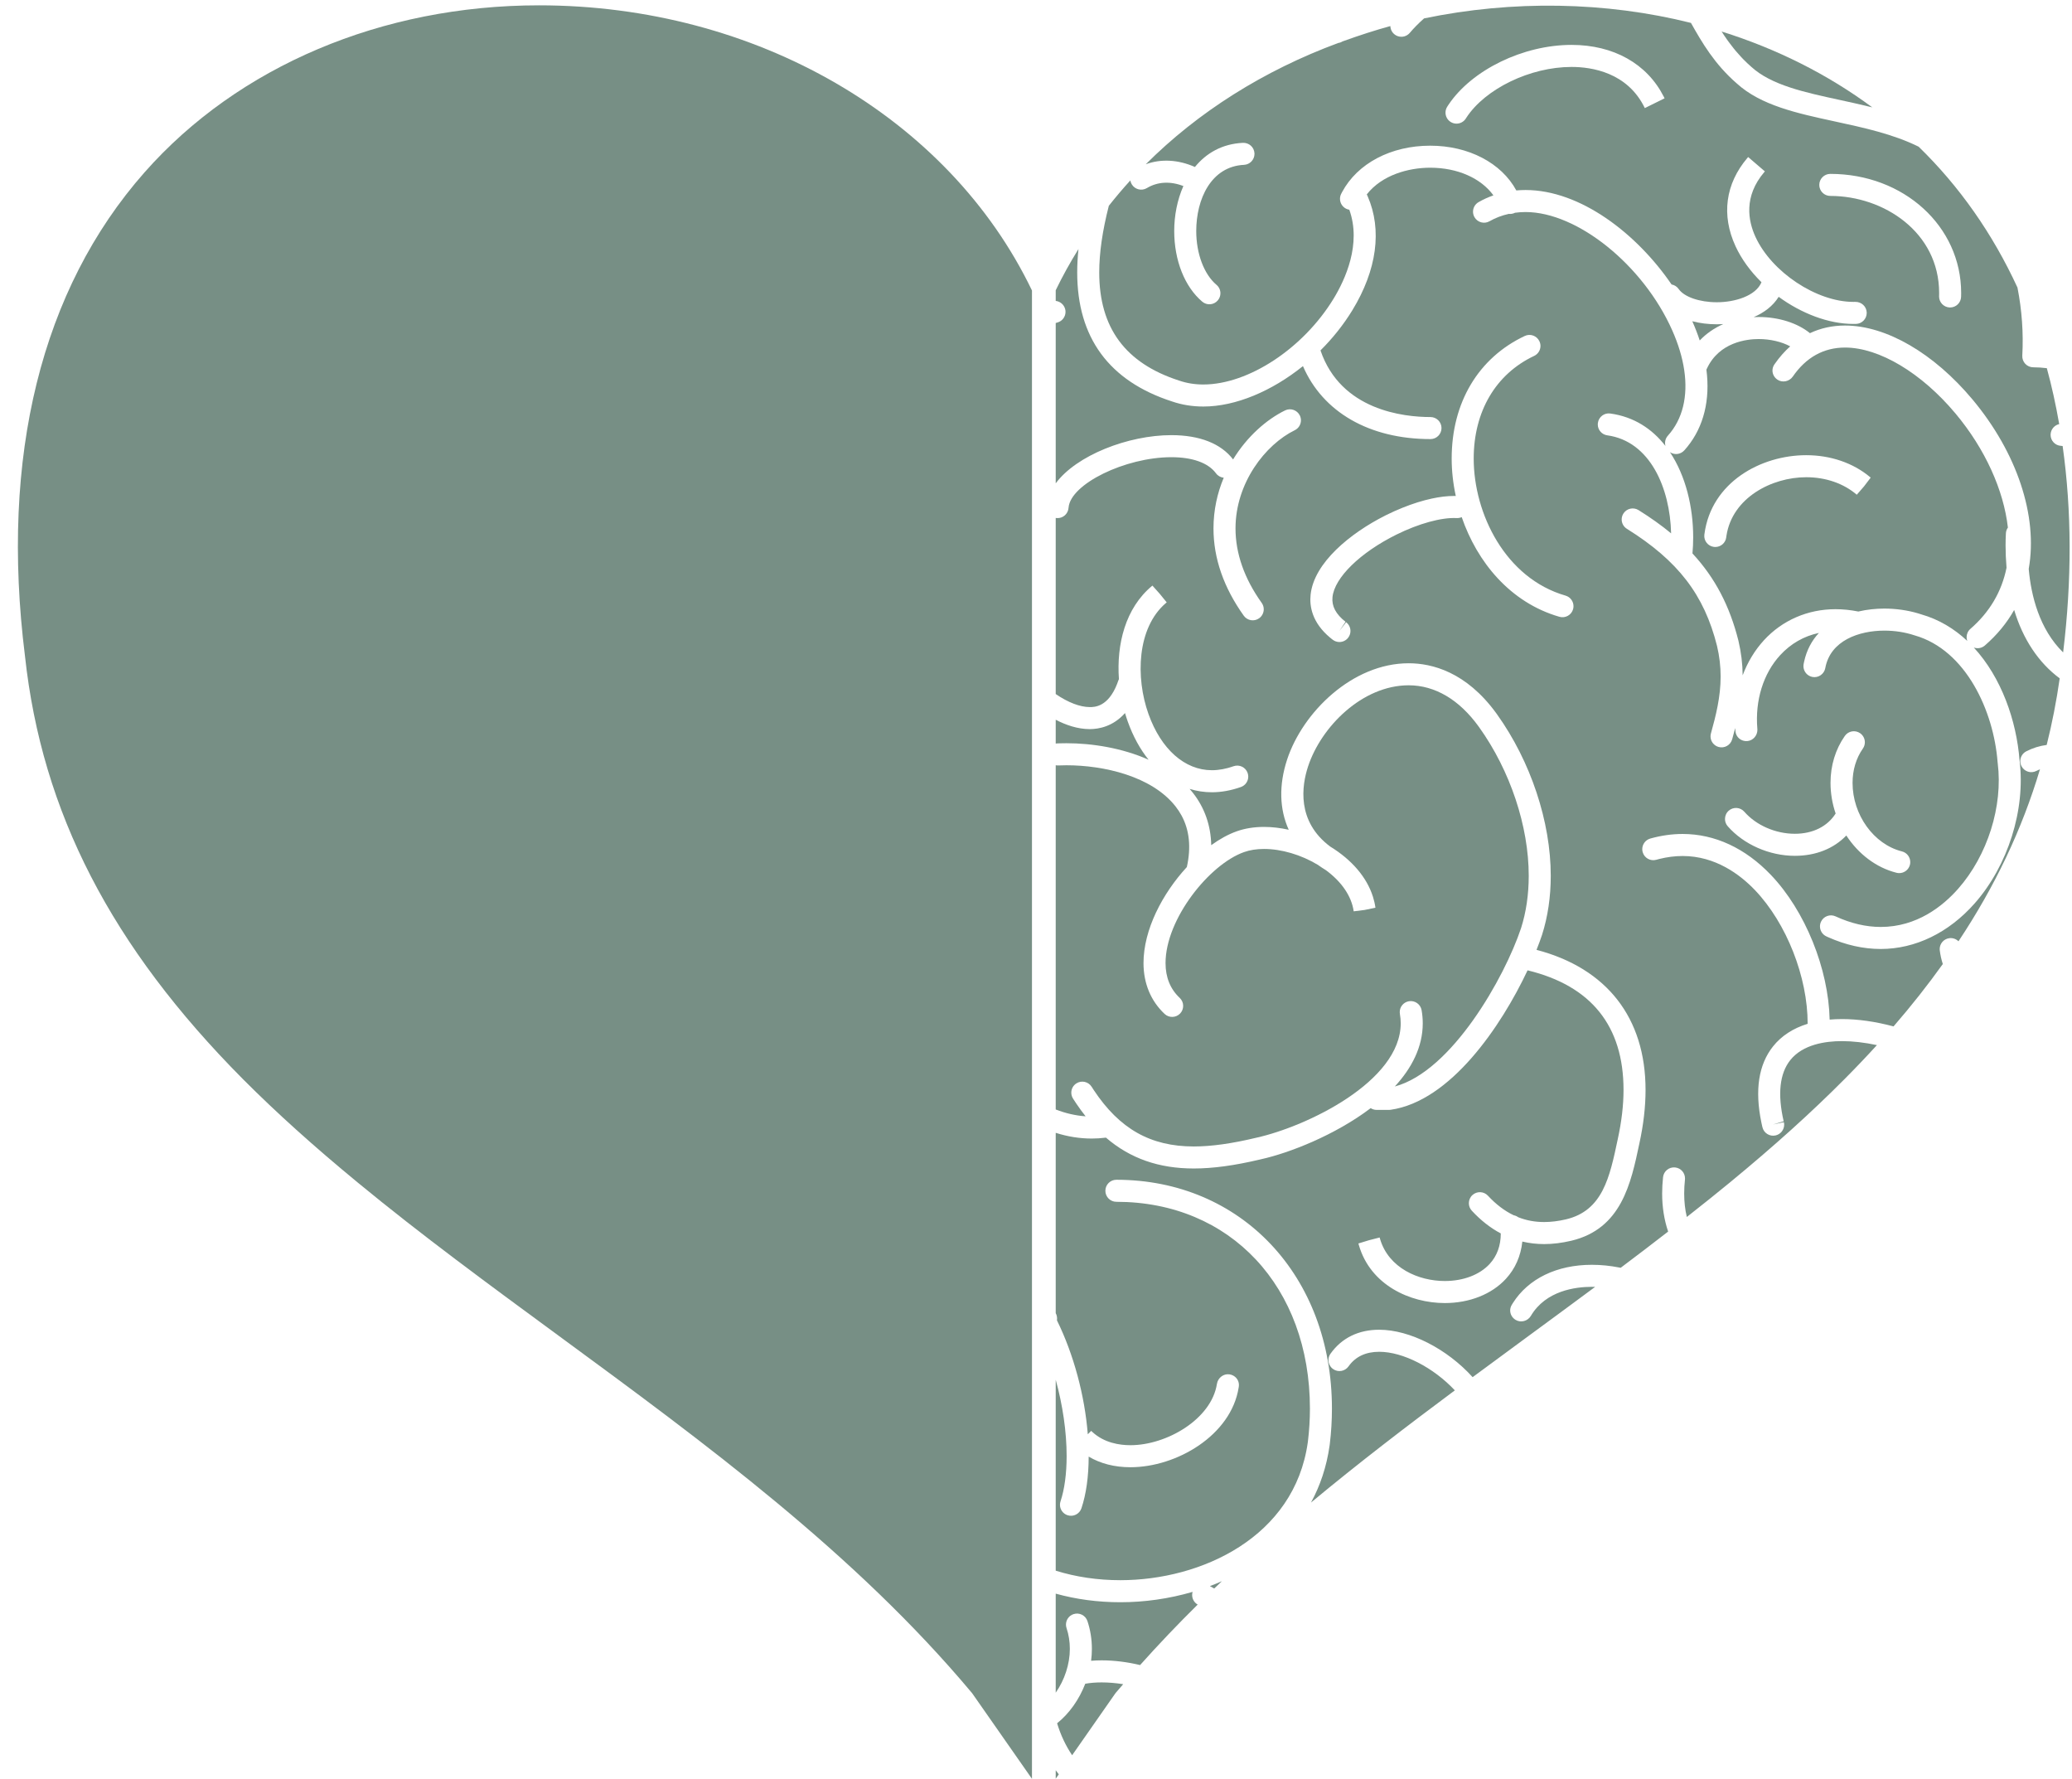
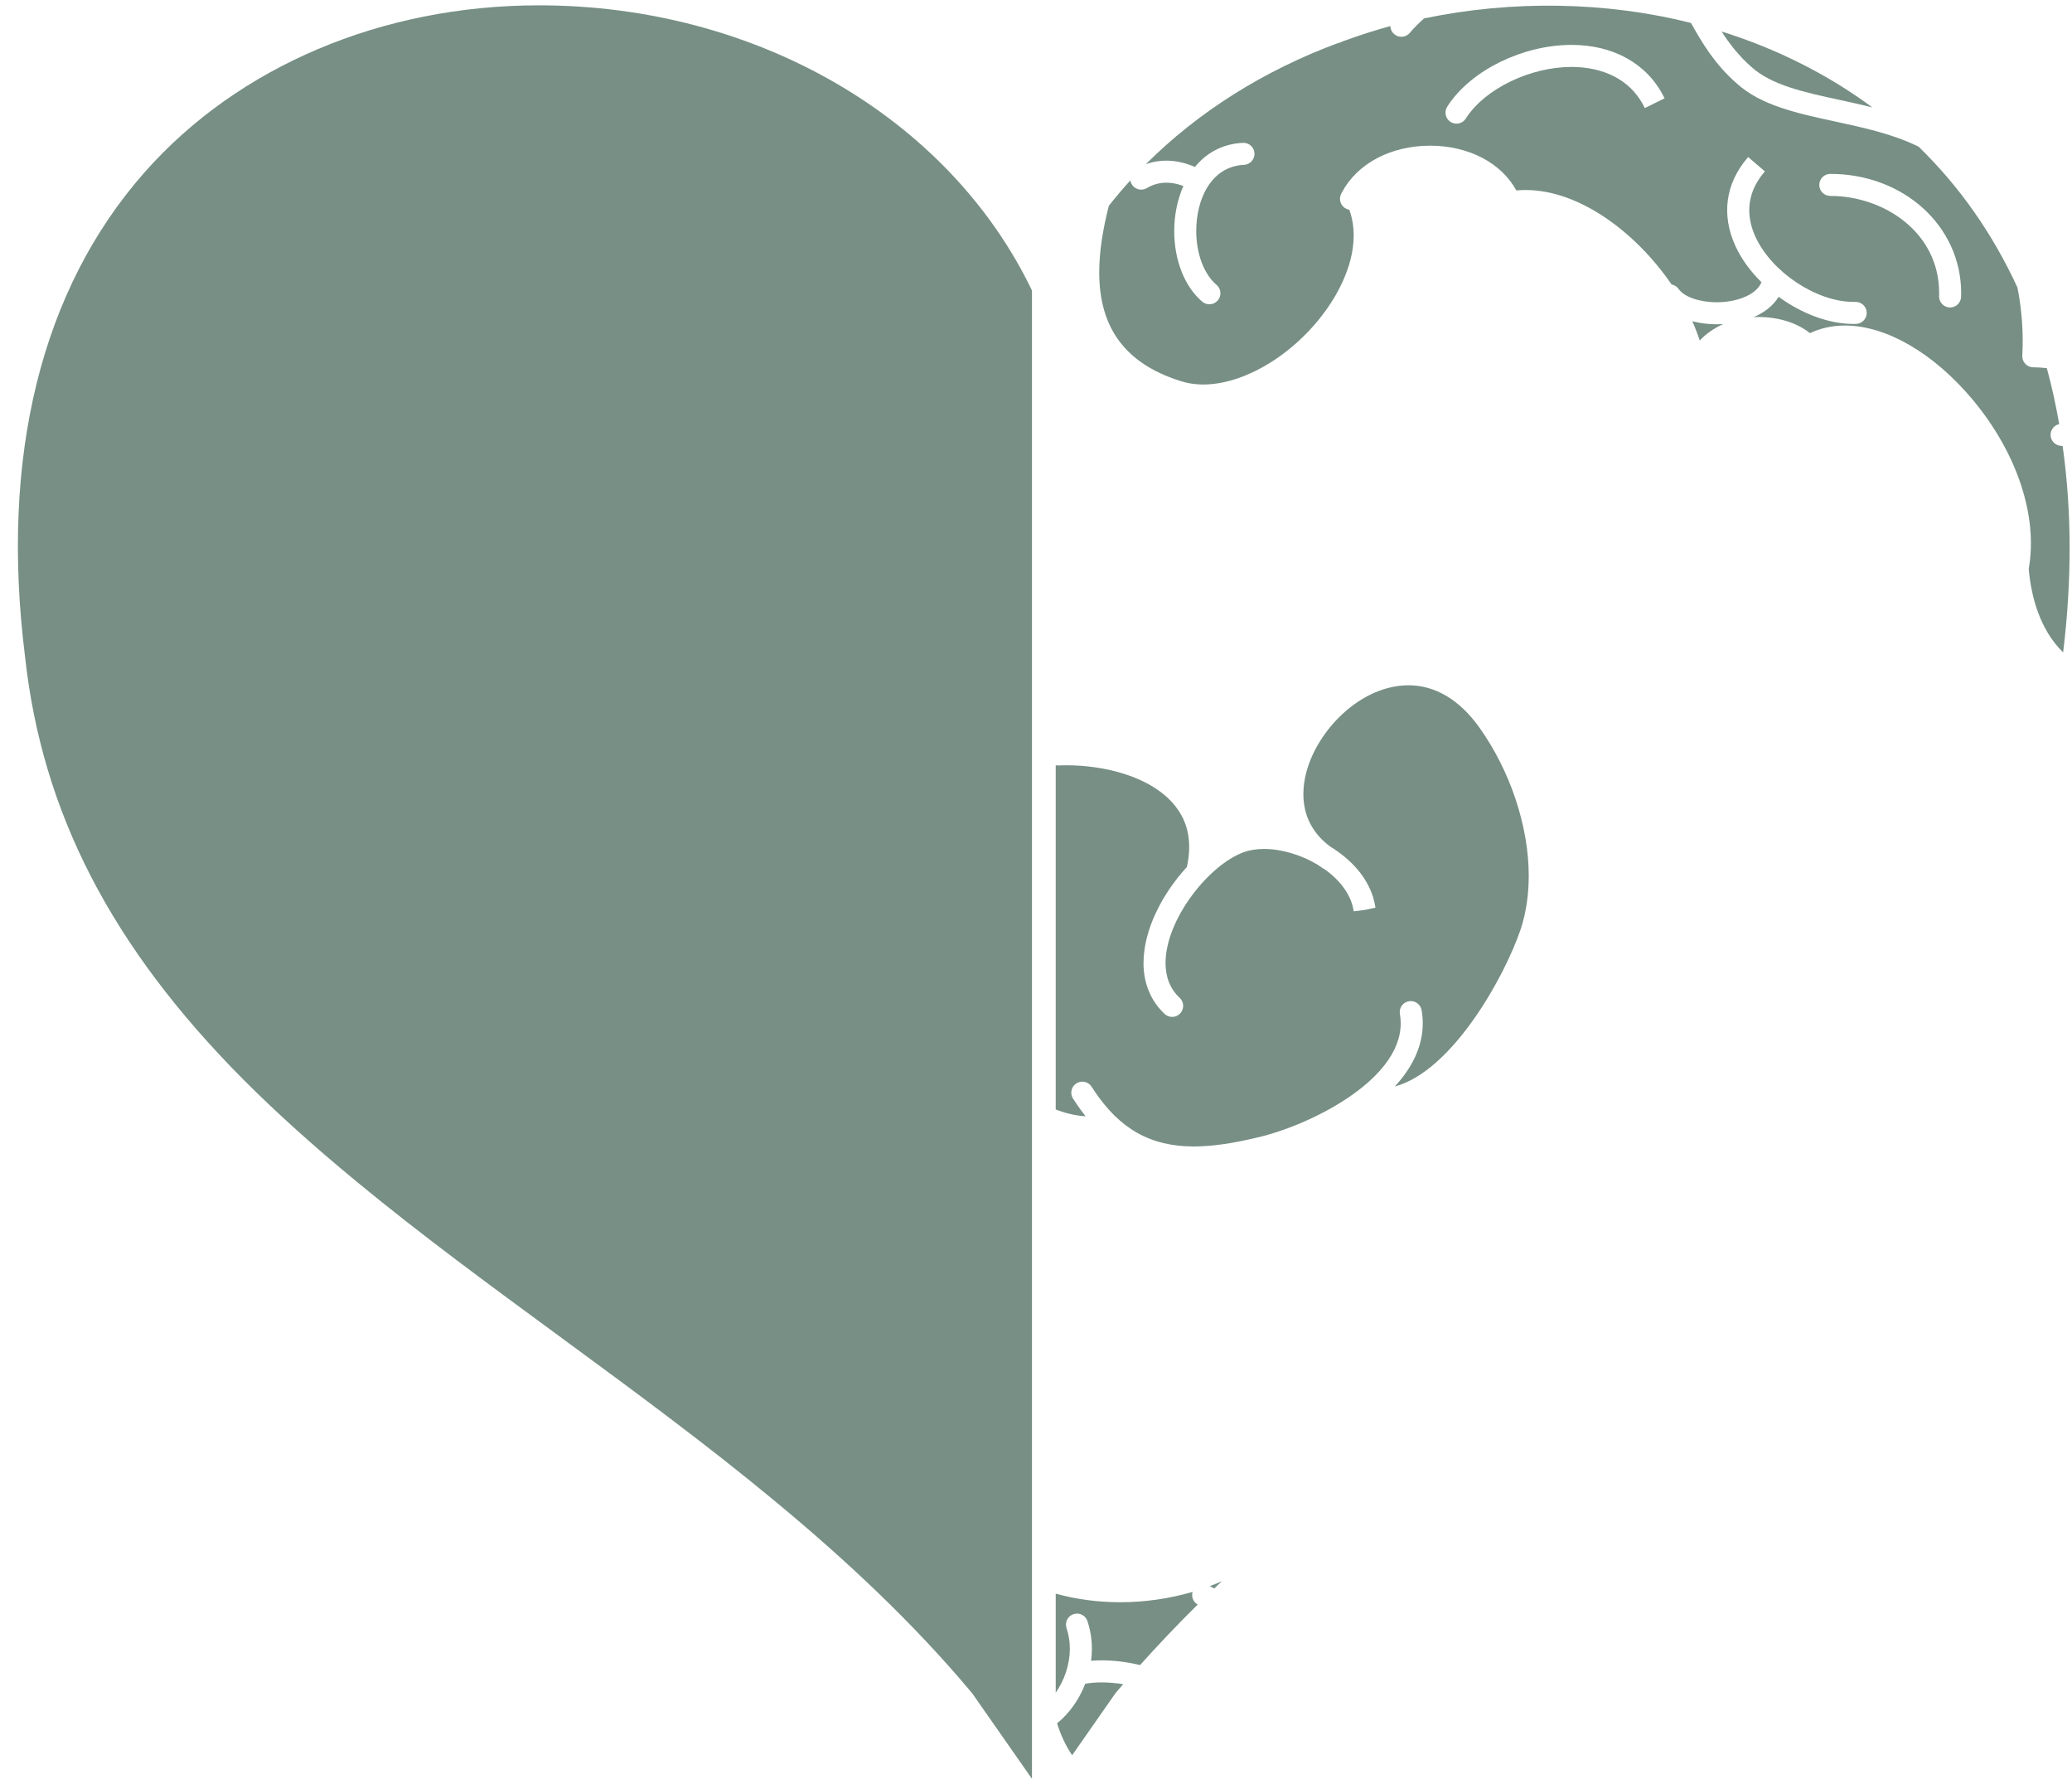
<svg xmlns="http://www.w3.org/2000/svg" fill="#000000" height="1208" preserveAspectRatio="xMidYMid meet" version="1" viewBox="351.7 446.7 1407.4 1208.0" width="1407.4" zoomAndPan="magnify">
  <g fill="#778f85" id="change1_1">
    <path d="M 594.746 1249.809 C 637.902 1285.348 683.262 1318.637 731.289 1353.887 C 830.207 1426.488 932.488 1501.547 1011.863 1596.359 C 1012.004 1596.527 1012.133 1596.699 1012.254 1596.879 L 1052.664 1654.699 L 1052.664 643.969 C 996.07 526.273 864.855 450.32 717.852 450.32 C 611.168 450.32 513.488 491.672 449.855 563.77 C 379.781 643.16 351.703 756.742 368.668 892.23 C 380.152 998.211 427.246 1089.52 516.883 1179.695 C 539.371 1202.258 564.844 1225.195 594.746 1249.809" fill="inherit" />
    <path d="M 1524.902 473.766 C 1525.289 474.324 1525.715 474.883 1526.129 475.441 C 1527.094 476.77 1528.109 478.098 1529.164 479.406 C 1529.68 480.059 1530.207 480.695 1530.746 481.336 C 1531.832 482.625 1532.969 483.891 1534.137 485.141 C 1534.684 485.719 1535.199 486.309 1535.758 486.875 C 1537.516 488.672 1539.359 490.445 1541.359 492.172 C 1554.914 504.531 1577.48 509.41 1601.355 514.574 C 1604.453 515.246 1607.555 515.926 1610.68 516.625 C 1611.645 516.84 1612.629 517.062 1613.594 517.285 C 1616.301 517.895 1618.992 518.531 1621.68 519.191 C 1622.27 519.336 1622.855 519.457 1623.445 519.609 C 1593.352 497.328 1558.699 479.863 1521.098 468.105 C 1521.105 468.125 1521.117 468.145 1521.137 468.164 C 1522.324 470.043 1523.594 471.91 1524.902 473.766" fill="inherit" />
-     <path d="M 1115.859 930.941 C 1107.699 940.109 1098.07 941.828 1091.898 941.84 C 1083.648 941.828 1075.68 939.059 1068.789 935.48 L 1068.789 951.66 C 1069.102 951.602 1069.41 951.57 1069.719 951.559 C 1070.309 951.531 1070.891 951.512 1071.469 951.488 C 1073.039 951.441 1074.57 951.422 1076.102 951.422 C 1093.43 951.422 1113.988 954.641 1131.859 962.629 C 1126.141 955.512 1121.34 946.801 1117.738 936.738 C 1117.07 934.852 1116.441 932.922 1115.859 930.941" fill="inherit" />
    <path d="M 1517.898 666.922 L 1517.891 666.922 C 1511.961 666.922 1506.309 666.199 1501.191 664.852 L 1501.191 664.859 C 1503.148 669.262 1504.828 673.609 1506.23 677.91 C 1510.699 673.219 1516.109 669.461 1522.23 666.781 C 1520.77 666.871 1519.32 666.922 1517.898 666.922" fill="inherit" />
    <path d="M 1154.289 1000.57 C 1153.121 998.41 1151.75 996.328 1150.191 994.34 C 1134.012 973.73 1101.32 966.391 1076.121 966.391 C 1074.191 966.441 1072.359 966.43 1070.512 966.512 C 1069.91 966.52 1069.352 966.48 1068.789 966.379 L 1068.789 1200.141 C 1075.578 1202.77 1082.379 1204.328 1089.102 1204.781 C 1086.898 1202.02 1084.762 1199.09 1082.68 1196 C 1081.988 1194.961 1081.301 1193.91 1080.609 1192.828 C 1080.59 1192.801 1080.57 1192.77 1080.551 1192.738 C 1079.762 1191.488 1079.379 1190.102 1079.379 1188.719 C 1079.379 1186.25 1080.602 1183.828 1082.852 1182.41 C 1086.328 1180.191 1090.949 1181.211 1093.18 1184.699 C 1093.609 1185.379 1094.039 1186.051 1094.48 1186.711 C 1094.512 1186.77 1094.551 1186.82 1094.59 1186.879 C 1094.59 1186.879 1094.59 1186.879 1094.59 1186.891 C 1112.16 1213.391 1133.219 1225.25 1162.57 1225.262 C 1174.539 1225.25 1188.441 1223.309 1205.07 1219.32 C 1239.352 1211.711 1303.141 1181.148 1303.129 1141.629 C 1303.129 1139.531 1302.949 1137.398 1302.578 1135.289 C 1302.512 1134.859 1302.469 1134.43 1302.469 1134.012 C 1302.461 1130.441 1305.031 1127.27 1308.672 1126.641 C 1312.75 1125.941 1316.621 1128.66 1317.328 1132.73 C 1317.84 1135.68 1318.102 1138.672 1318.102 1141.629 C 1318.102 1157.73 1310.551 1172.121 1299.129 1184.52 C 1337.77 1174.23 1373.711 1110.52 1384.891 1076.949 C 1388.328 1066.148 1390.078 1054.191 1390.09 1041.5 C 1390.09 1007.789 1377.512 970.059 1356.43 940.578 C 1356.398 940.531 1356.371 940.488 1356.34 940.449 C 1356.281 940.371 1356.219 940.289 1356.172 940.211 C 1356.16 940.199 1356.16 940.199 1356.148 940.191 C 1342.879 921.801 1326.41 912.09 1308.52 912.078 L 1308.512 912.078 C 1277.078 912.102 1249.102 940.121 1240.191 967.211 C 1235.93 980.172 1232.238 1004.43 1255.238 1021.59 C 1269.988 1030.629 1280.031 1042.449 1284.199 1055.461 C 1284.211 1055.469 1284.211 1055.488 1284.219 1055.5 C 1284.219 1055.512 1284.219 1055.512 1284.219 1055.52 C 1284.23 1055.531 1284.23 1055.539 1284.23 1055.551 C 1284.238 1055.559 1284.238 1055.57 1284.238 1055.578 L 1284.25 1055.59 C 1285.031 1058.059 1285.609 1060.578 1285.961 1063.129 L 1278.609 1064.648 L 1271.191 1065.578 C 1269.77 1055.34 1262.988 1045.469 1252.281 1037.609 C 1252.238 1037.59 1252.211 1037.57 1252.172 1037.539 C 1252.148 1037.531 1252.129 1037.52 1252.121 1037.512 C 1250.309 1036.398 1248.781 1035.391 1247.34 1034.359 C 1247.191 1034.25 1247.051 1034.141 1246.898 1034.039 C 1235.5 1027.172 1222.172 1023.23 1210.281 1023.219 C 1205.219 1023.219 1200.66 1023.941 1196.719 1025.352 C 1173.199 1033.648 1143.391 1070.789 1143.391 1100.719 C 1143.391 1110.41 1146.621 1118.359 1153 1124.352 C 1154.57 1125.82 1155.371 1127.809 1155.359 1129.809 C 1155.359 1131.648 1154.691 1133.48 1153.34 1134.922 C 1150.512 1137.93 1145.781 1138.09 1142.762 1135.262 C 1133.379 1126.461 1128.422 1114.512 1128.422 1100.719 C 1128.422 1078.031 1141.301 1053.488 1157.859 1035.512 C 1160.84 1022.059 1159.621 1010.422 1154.289 1000.57" fill="inherit" />
-     <path d="M 1509.367 809.883 C 1509.367 809.871 1509.367 809.871 1509.367 809.859 C 1509.375 809.82 1509.375 809.777 1509.387 809.734 C 1509.387 809.723 1509.406 809.566 1509.406 809.555 C 1509.406 809.547 1509.438 809.344 1509.438 809.336 C 1514.121 774.203 1547.75 755.824 1578.535 755.816 L 1578.547 755.816 C 1595.016 755.816 1610.332 761.035 1621.75 770.539 C 1621.793 770.57 1621.824 770.602 1621.855 770.633 C 1621.867 770.645 1621.875 770.656 1621.887 770.656 C 1622.047 770.793 1622.215 770.918 1622.359 771.055 L 1617.812 777.023 L 1612.91 782.664 C 1603.859 774.918 1591.742 770.781 1578.555 770.781 C 1578.555 770.781 1578.555 770.781 1578.547 770.781 C 1555.105 770.793 1528.375 784.695 1524.395 810.473 C 1524.395 810.48 1524.383 810.48 1524.383 810.492 C 1524.383 810.512 1524.383 810.535 1524.375 810.566 C 1524.363 810.723 1524.332 810.891 1524.312 811.062 C 1524.312 811.07 1524.312 811.082 1524.312 811.102 C 1524.301 811.164 1524.289 811.238 1524.277 811.312 C 1524.27 811.367 1524.258 811.43 1524.246 811.48 C 1524.238 811.523 1524.238 811.566 1524.227 811.609 L 1524.238 811.617 C 1523.762 815.398 1520.543 818.156 1516.816 818.156 C 1516.512 818.156 1516.184 818.145 1515.871 818.102 C 1511.816 817.586 1508.934 813.922 1509.367 809.883 Z M 1497.703 750.277 C 1497.691 750.277 1497.691 750.289 1497.684 750.289 C 1497.672 750.312 1497.652 750.332 1497.641 750.352 L 1497.629 750.352 C 1497.074 751.047 1496.492 751.723 1495.895 752.383 C 1495.863 752.414 1495.84 752.449 1495.809 752.48 C 1495.797 752.48 1495.727 752.574 1495.715 752.574 C 1493.199 755.363 1489.051 755.816 1486.012 753.773 C 1496.746 769.867 1501.797 791.117 1501.789 811.566 C 1501.789 815.27 1501.629 818.953 1501.305 822.543 C 1516.734 839.195 1526.594 858.254 1532.52 881.789 C 1534.395 889.797 1535.34 897.469 1535.395 905.32 C 1538.742 896.395 1543.602 888.305 1549.832 881.504 C 1562.316 867.906 1579.586 860.41 1598.449 860.402 L 1598.457 860.402 C 1603.512 860.402 1608.719 860.938 1613.961 861.98 C 1619.805 860.613 1625.824 859.992 1631.633 859.98 L 1631.645 859.98 C 1639.539 859.992 1647.398 861.105 1654.547 863.234 C 1655.273 863.441 1655.977 863.664 1656.691 863.906 C 1668.742 867.348 1679.164 873.684 1687.953 881.934 C 1687.656 881.125 1687.512 880.273 1687.512 879.418 C 1687.512 877.324 1688.383 875.242 1690.09 873.758 C 1703.098 862.484 1711.348 848.527 1714.633 832.258 C 1714.199 826.953 1713.98 821.848 1713.98 817.082 C 1713.98 814.324 1714.055 811.586 1714.199 808.871 C 1714.273 807.41 1714.77 806.07 1715.559 804.965 C 1712.664 779.508 1700.129 751.637 1680.059 727.621 C 1656.926 699.938 1628.16 682.742 1604.973 682.719 C 1590.418 682.719 1578.48 689.352 1569.461 702.41 C 1567.105 705.812 1562.348 706.812 1558.957 704.484 C 1556.82 703.012 1555.645 700.688 1555.645 698.316 C 1555.645 696.918 1556.055 695.508 1556.906 694.246 C 1556.957 694.172 1557.012 694.098 1557.055 694.023 C 1557.074 694.004 1557.086 693.98 1557.105 693.961 C 1557.129 693.941 1557.137 693.906 1557.16 693.887 C 1560.359 689.297 1563.875 685.309 1567.684 681.91 C 1561.98 678.816 1554.234 676.953 1546.246 676.941 C 1538.445 676.953 1519.426 678.922 1511.051 697.141 C 1511.008 697.234 1510.965 697.328 1510.922 697.414 C 1510.914 697.434 1510.902 697.445 1510.902 697.465 C 1510.871 697.551 1510.816 697.645 1510.777 697.727 C 1513.406 718.168 1509.02 736.375 1497.734 750.227 C 1497.715 750.246 1497.703 750.258 1497.703 750.277" fill="inherit" />
    <path d="M 1109.238 1596.73 C 1109.359 1596.551 1109.5 1596.371 1109.641 1596.211 C 1111.281 1594.262 1112.941 1592.328 1114.621 1590.422 C 1109.59 1589.621 1104.641 1589.211 1100 1589.211 C 1095.969 1589.211 1092.18 1589.52 1088.852 1590.121 C 1084.762 1600.738 1078.102 1610.25 1069.738 1616.98 C 1072.172 1624.969 1075.59 1632.23 1079.949 1638.672 L 1109.238 1596.73" fill="inherit" />
-     <path d="M 1525.246 1007.793 C 1524 1006.375 1523.391 1004.613 1523.391 1002.863 C 1523.398 1000.77 1524.258 998.707 1525.945 997.223 C 1529.059 994.508 1533.785 994.816 1536.516 997.934 C 1544.602 1007.18 1557.75 1012.914 1570.852 1012.914 C 1583.066 1012.914 1593 1007.941 1598.555 999.156 C 1596.297 992.539 1595.074 985.496 1595.074 978.32 C 1595.074 966.559 1598.434 955.551 1604.793 946.473 C 1607.145 943.09 1611.816 942.262 1615.211 944.637 C 1617.285 946.098 1618.402 948.406 1618.402 950.77 C 1618.402 952.25 1617.961 953.754 1617.039 955.066 C 1612.461 961.605 1610.047 969.652 1610.047 978.332 C 1610.035 1000.07 1624.449 1020.09 1643.578 1024.883 C 1646.973 1025.73 1649.238 1028.781 1649.238 1032.141 C 1649.238 1032.742 1649.176 1033.344 1649.023 1033.957 C 1648.164 1037.363 1645.113 1039.629 1641.762 1039.629 C 1641.16 1039.629 1640.551 1039.555 1639.938 1039.402 C 1625.984 1035.902 1613.914 1026.512 1605.812 1014.086 C 1597.273 1022.969 1585.094 1027.887 1570.852 1027.887 C 1553.559 1027.887 1536.094 1020.188 1525.246 1007.793 Z M 1420.203 860.449 C 1419.055 864.414 1414.906 866.703 1410.934 865.562 C 1377.391 855.887 1355.004 828.27 1344.566 797.887 C 1343.504 798.359 1342.309 798.574 1341.086 798.52 C 1330.797 797.992 1315.402 802.234 1300.262 809.723 C 1275.578 821.945 1258.145 838.988 1256.793 852.191 C 1256.168 858.312 1259.059 863.789 1265.641 868.945 L 1261.465 875.176 L 1266.039 869.258 C 1267.984 870.73 1268.992 872.965 1268.992 875.219 C 1268.992 876.797 1268.488 878.387 1267.457 879.742 C 1265.977 881.676 1263.75 882.695 1261.496 882.695 C 1259.918 882.695 1258.316 882.191 1256.973 881.16 C 1256.973 881.16 1256.922 881.117 1256.922 881.117 C 1256.898 881.105 1256.492 880.793 1256.469 880.773 C 1256.426 880.738 1256.395 880.707 1256.34 880.676 C 1256.285 880.633 1256.242 880.602 1256.199 880.559 C 1255.836 880.277 1255.504 880 1255.16 879.719 C 1242.828 869.43 1241.121 858.301 1241.914 850.664 C 1244.16 828.668 1269.316 808.57 1292.496 796.875 C 1292.836 796.703 1293.191 796.52 1293.535 796.348 C 1297.156 794.566 1300.773 792.945 1304.375 791.504 C 1311.258 788.723 1318.016 786.617 1324.297 785.266 C 1329.68 784.105 1334.715 783.504 1339.227 783.504 C 1339.238 783.504 1339.227 783.504 1339.238 783.504 C 1339.68 783.504 1340.109 783.516 1340.539 783.523 C 1338.68 774.977 1337.746 766.402 1337.746 758.121 C 1337.746 720.09 1355.844 689.734 1387.379 674.859 C 1391.105 673.086 1395.586 674.699 1397.336 678.438 C 1397.828 679.469 1398.066 680.551 1398.066 681.617 C 1398.066 684.43 1396.465 687.113 1393.77 688.395 C 1367.68 700.703 1352.719 726.113 1352.707 758.121 C 1352.707 795.426 1374.137 839.367 1415.078 851.18 C 1418.367 852.125 1420.504 855.121 1420.492 858.379 C 1420.492 859.066 1420.395 859.75 1420.203 860.449 Z M 1719.816 860.934 C 1714.801 869.848 1708.141 877.914 1699.895 885.066 C 1697.754 886.914 1694.875 887.344 1692.395 886.434 C 1711.148 906.73 1721.406 936.129 1723.469 963.023 C 1723.48 963.09 1723.492 963.176 1723.5 963.25 C 1723.5 963.281 1723.512 963.316 1723.512 963.348 C 1727.582 996.609 1715.598 1034.547 1692.977 1060.199 C 1675.34 1080.16 1652.688 1091.148 1629.176 1091.148 L 1629.164 1091.148 C 1617.371 1091.148 1605.375 1088.461 1593.461 1083.141 C 1593.066 1082.961 1592.656 1082.781 1592.258 1082.59 C 1589.52 1081.332 1587.91 1078.629 1587.91 1075.801 C 1587.91 1074.75 1588.133 1073.68 1588.598 1072.66 C 1590.324 1068.91 1594.773 1067.27 1598.531 1069.008 C 1598.574 1069.031 1598.605 1069.039 1598.648 1069.059 L 1598.66 1069.059 C 1598.684 1069.078 1598.715 1069.09 1598.734 1069.102 C 1608.992 1073.801 1619.219 1076.18 1629.164 1076.191 C 1653.73 1076.18 1671.32 1062.09 1681.75 1050.281 C 1701.738 1027.629 1712.297 994.152 1708.645 965 C 1708.637 964.883 1708.559 964.281 1708.551 964.164 C 1705.918 929.75 1687.176 888.172 1652.27 878.195 C 1652.234 878.195 1652.215 878.184 1652.184 878.172 C 1652.141 878.152 1652.086 878.141 1652.055 878.129 C 1645.621 876.012 1638.672 874.949 1631.645 874.949 C 1614.516 874.961 1595.008 881.621 1591.539 900.289 L 1591.527 900.289 C 1591.527 900.32 1591.52 900.363 1591.52 900.395 C 1590.766 904.465 1586.867 907.172 1582.809 906.422 C 1579.199 905.754 1576.676 902.609 1576.676 899.062 C 1576.676 898.621 1576.707 898.172 1576.793 897.719 C 1576.879 897.195 1576.984 896.691 1577.105 896.184 C 1578.832 888.141 1582.41 881.652 1587.191 876.52 C 1577.027 878.668 1568.07 883.789 1560.863 891.629 C 1549.414 904.113 1543.773 922.262 1545.363 941.48 C 1545.375 941.555 1545.375 941.629 1545.375 941.703 C 1545.398 941.918 1545.406 942.133 1545.406 942.348 C 1545.406 946.203 1542.484 949.609 1538.586 949.953 C 1534.465 950.316 1530.875 947.43 1530.5 943.324 C 1530.5 943.316 1530.488 943.207 1530.488 943.195 C 1530.488 943.164 1530.477 943.133 1530.477 943.09 C 1530.477 943.059 1530.469 943.035 1530.469 943.004 C 1530.469 942.992 1530.469 942.98 1530.469 942.98 C 1530.457 942.895 1530.445 942.801 1530.445 942.715 C 1530.434 942.672 1530.434 942.629 1530.434 942.586 C 1530.434 942.574 1530.434 942.562 1530.434 942.555 C 1530.434 942.531 1530.434 942.512 1530.434 942.477 C 1530.434 942.445 1530.426 942.402 1530.426 942.371 C 1530.426 942.359 1530.426 942.348 1530.426 942.348 C 1530.426 942.328 1530.414 942.305 1530.414 942.285 C 1530.383 941.887 1530.359 941.5 1530.328 941.113 C 1529.66 943.703 1528.973 946.258 1528.266 948.762 C 1527.148 952.746 1523.035 955.066 1519.039 953.961 C 1515.742 953.035 1513.57 950.039 1513.57 946.762 C 1513.57 946.098 1513.656 945.422 1513.852 944.742 C 1517.18 932.789 1520.434 919.965 1520.434 906.172 C 1520.434 899.203 1519.641 892.383 1517.977 885.324 C 1509.242 850.559 1491.488 827.488 1456.742 805.801 C 1454.465 804.383 1453.219 801.945 1453.219 799.453 C 1453.219 798.102 1453.594 796.727 1454.359 795.5 C 1456.539 791.988 1461.156 790.926 1464.668 793.105 C 1472.844 798.207 1480.191 803.438 1486.797 808.895 C 1486.066 778.219 1472.574 746.359 1443.445 742.332 C 1439.695 741.816 1436.98 738.605 1436.988 734.922 C 1436.988 734.59 1437.012 734.246 1437.066 733.902 C 1437.625 729.809 1441.414 726.922 1445.484 727.512 C 1461.555 729.723 1473.938 737.961 1482.949 749.539 C 1482.305 747.156 1482.844 744.504 1484.625 742.539 C 1494.648 731.398 1498.363 715.859 1495.688 697.941 C 1494.422 689.414 1491.703 680.348 1487.527 670.961 C 1467.836 626.719 1423.176 590.707 1387.949 590.695 C 1385.508 590.695 1383.105 590.855 1380.762 591.18 C 1380.527 591.297 1380.289 591.402 1380.055 591.488 C 1378.895 591.941 1377.699 592.07 1376.551 591.941 C 1371.793 593.004 1367.391 594.691 1363.457 596.945 C 1359.871 599.008 1355.305 597.762 1353.242 594.188 C 1352.566 593.004 1352.246 591.727 1352.246 590.457 C 1352.246 587.871 1353.598 585.348 1356.004 583.973 C 1359.172 582.145 1362.547 580.609 1366.102 579.375 C 1357.648 567.719 1341.742 560.59 1323.16 560.59 C 1308.465 560.598 1290.453 565.484 1280.09 578.699 C 1280.281 579.105 1280.477 579.516 1280.648 579.922 C 1280.648 579.934 1280.648 579.941 1280.656 579.941 C 1280.656 579.965 1280.668 579.984 1280.68 579.996 C 1280.691 580.02 1280.691 580.039 1280.699 580.062 C 1280.699 580.062 1280.711 580.062 1280.711 580.07 C 1290.605 602.809 1286.961 630.039 1270.305 657.352 C 1264.246 667.266 1256.879 676.473 1248.641 684.656 C 1262.496 725.438 1305.297 729.918 1323.363 729.918 C 1327.488 729.918 1330.84 733.27 1330.84 737.395 C 1330.84 741.527 1327.488 744.879 1323.363 744.879 C 1281.84 744.879 1250.176 726.543 1236.727 695.32 C 1215.664 712.27 1191.035 722.766 1169.105 722.773 C 1169.105 722.773 1169.105 722.773 1169.094 722.773 L 1169.082 722.773 C 1161.586 722.773 1154.422 721.605 1147.773 719.316 C 1105.09 705.492 1083.383 676 1083.391 631.703 C 1083.391 626.613 1083.672 621.34 1084.242 615.84 C 1078.504 625.043 1073.34 634.398 1068.789 643.828 L 1068.789 651.047 C 1071.75 651.371 1074.348 653.465 1075.188 656.516 C 1075.367 657.168 1075.453 657.836 1075.453 658.492 C 1075.453 661.777 1073.27 664.797 1069.941 665.707 C 1069.57 665.805 1069.18 665.922 1068.789 666.043 L 1068.789 774.941 C 1082.867 755.867 1118.055 742.215 1147.32 742.203 L 1147.332 742.203 C 1166.535 742.203 1181.027 747.906 1189.273 758.691 C 1198.727 743.215 1211.918 731.602 1224.59 725.406 C 1228.297 723.602 1232.773 725.137 1234.602 728.844 C 1235.105 729.906 1235.363 731.023 1235.363 732.129 C 1235.363 734.902 1233.816 737.566 1231.164 738.852 C 1211.164 748.637 1190.918 774.684 1190.918 805.555 C 1190.93 822.598 1196.91 839.613 1208.707 856.121 C 1209.648 857.441 1210.102 858.969 1210.102 860.473 C 1210.09 862.801 1208.996 865.102 1206.965 866.562 C 1203.594 868.969 1198.922 868.184 1196.523 864.82 C 1182.883 845.723 1175.957 825.789 1175.957 805.566 C 1175.957 793.062 1178.578 781.473 1182.918 771.129 C 1180.887 770.926 1178.941 769.883 1177.645 768.113 C 1177.578 768.016 1177.516 767.93 1177.438 767.844 C 1172.188 760.957 1161.531 757.176 1147.355 757.176 C 1115.969 757.188 1078.828 775.395 1077.527 791.387 C 1077.527 791.398 1077.516 791.418 1077.516 791.43 C 1077.516 791.453 1077.516 791.461 1077.516 791.484 C 1077.516 791.504 1077.508 791.527 1077.508 791.535 C 1077.238 795.66 1073.66 798.832 1069.559 798.52 C 1069.301 798.496 1069.039 798.465 1068.789 798.434 L 1068.789 918.02 C 1077.207 923.777 1085.281 926.859 1091.887 926.871 C 1095.059 926.914 1104.402 926.859 1110.535 911.027 C 1110.547 911.008 1110.547 910.977 1110.555 910.953 C 1110.805 910.32 1111.039 909.652 1111.273 908.965 C 1111.414 908.602 1111.566 908.246 1111.727 907.902 C 1110.051 884.414 1115.969 859.664 1134.367 844.469 C 1134.41 844.434 1134.453 844.402 1134.477 844.383 L 1139.469 849.969 L 1144.184 855.777 C 1143.949 855.973 1143.711 856.164 1143.477 856.367 C 1124.035 873.102 1122.898 906.723 1131.832 931.672 C 1140.371 955.516 1156.453 969.75 1174.852 969.75 C 1179.574 969.75 1184.527 968.836 1189.574 967.051 C 1193.477 965.656 1197.762 967.695 1199.145 971.598 C 1199.426 972.422 1199.574 973.27 1199.574 974.109 C 1199.574 977.18 1197.652 980.07 1194.59 981.156 C 1187.922 983.52 1181.293 984.723 1174.859 984.723 L 1174.852 984.723 C 1169.641 984.723 1164.582 983.938 1159.75 982.434 C 1160.512 983.293 1161.254 984.184 1161.961 985.086 C 1169.973 995.281 1174.164 1007.352 1174.422 1020.648 C 1180.211 1016.461 1186.074 1013.238 1191.715 1011.25 C 1191.746 1011.238 1191.766 1011.23 1191.789 1011.219 C 1197.297 1009.266 1203.527 1008.254 1210.262 1008.254 C 1215.707 1008.254 1221.379 1008.922 1227.062 1010.176 C 1220.766 996.266 1220.262 979.887 1225.965 962.52 C 1236.547 930.371 1270.305 897.121 1308.496 897.121 C 1308.508 897.121 1308.508 897.121 1308.508 897.121 C 1324.438 897.121 1347.605 903.027 1368.004 931.027 C 1368.047 931.094 1368.078 931.145 1368.121 931.199 C 1368.184 931.273 1368.219 931.34 1368.27 931.402 C 1368.305 931.438 1368.324 931.469 1368.336 931.512 C 1368.367 931.555 1368.41 931.598 1368.441 931.641 C 1368.496 931.727 1368.551 931.801 1368.613 931.875 C 1391.438 963.797 1405.059 1004.785 1405.047 1041.496 C 1405.047 1055.73 1403.059 1069.219 1399.117 1081.59 C 1398.086 1084.691 1396.832 1088.102 1395.379 1091.738 C 1443.176 1104.281 1469.449 1137.961 1469.438 1186.891 C 1469.438 1198.289 1468.02 1210.539 1465.227 1223.289 C 1459.492 1250.469 1453.016 1281.191 1418.977 1289.289 C 1412.48 1290.809 1406.367 1291.551 1400.59 1291.551 C 1395.488 1291.551 1390.527 1290.98 1385.746 1289.84 C 1384.684 1299.711 1380.902 1308.281 1374.566 1315.16 C 1364.961 1325.609 1349.84 1331.598 1333.105 1331.598 L 1333.082 1331.598 C 1309.551 1331.598 1282.602 1319.449 1274.738 1292.348 C 1274.738 1292.34 1274.738 1292.332 1274.738 1292.32 C 1274.719 1292.258 1274.695 1292.211 1274.676 1292.148 C 1274.609 1291.871 1274.535 1291.59 1274.449 1291.309 C 1274.438 1291.25 1274.418 1291.191 1274.406 1291.129 L 1281.57 1288.938 L 1288.82 1287.078 C 1288.82 1287.109 1288.832 1287.141 1288.844 1287.172 C 1288.93 1287.5 1289.023 1287.82 1289.121 1288.148 C 1294.965 1307.871 1315.254 1316.629 1333.082 1316.629 C 1345.672 1316.629 1356.766 1312.398 1363.555 1305.031 C 1368.551 1299.582 1371.094 1292.629 1371.105 1284.32 C 1364.051 1280.59 1357.445 1275.398 1351.398 1268.859 C 1350.074 1267.422 1349.422 1265.609 1349.422 1263.801 C 1349.422 1261.781 1350.215 1259.758 1351.828 1258.281 C 1354.867 1255.48 1359.602 1255.68 1362.395 1258.711 C 1367.797 1264.559 1373.672 1269.02 1379.883 1271.98 C 1381.008 1272.191 1382.051 1272.66 1382.941 1273.309 C 1388.496 1275.512 1394.285 1276.578 1400.578 1276.578 C 1405.23 1276.578 1410.191 1275.969 1415.348 1274.77 C 1440.332 1268.832 1445.066 1246.328 1450.566 1220.281 C 1453.164 1208.379 1454.477 1197.211 1454.477 1186.879 C 1454.488 1143.469 1432.566 1116.141 1389.301 1105.648 C 1371.344 1143.738 1336.918 1194.531 1296.285 1200.352 C 1295.93 1200.398 1295.578 1200.43 1295.223 1200.43 L 1286.77 1200.43 C 1285.277 1200.43 1283.891 1199.988 1282.73 1199.238 C 1258.434 1217.66 1227.277 1229.719 1208.438 1233.898 C 1208.309 1233.93 1208.18 1233.961 1208.051 1233.988 C 1208.027 1234 1207.996 1234.008 1207.984 1234.008 C 1207.953 1234.02 1207.934 1234.02 1207.898 1234.031 C 1207.707 1234.078 1207.512 1234.121 1207.32 1234.168 C 1207.309 1234.168 1207.297 1234.168 1207.289 1234.168 C 1190.125 1238.23 1175.453 1240.219 1162.594 1240.219 C 1162.594 1240.219 1162.594 1240.219 1162.586 1240.219 C 1138.91 1240.219 1119.395 1233.449 1102.898 1219.25 C 1102.77 1219.27 1102.641 1219.289 1102.512 1219.309 C 1099.43 1219.691 1096.301 1219.879 1093.199 1219.879 C 1085.09 1219.879 1076.914 1218.578 1068.789 1216 L 1068.789 1338.48 C 1069.379 1339.531 1069.711 1340.738 1069.711 1342.031 C 1069.711 1342.48 1069.68 1342.918 1069.641 1343.352 C 1080.996 1366.461 1088.496 1394.348 1090.578 1420.719 L 1092.898 1418.398 C 1092.918 1418.418 1092.941 1418.43 1092.961 1418.449 C 1093.211 1418.699 1093.457 1418.941 1093.715 1419.18 C 1093.734 1419.191 1093.734 1419.199 1093.746 1419.211 C 1093.758 1419.211 1093.758 1419.219 1093.77 1419.23 C 1093.777 1419.23 1093.789 1419.238 1093.789 1419.25 C 1093.801 1419.258 1093.812 1419.258 1093.82 1419.27 C 1101.812 1426.57 1112.145 1428.129 1119.547 1428.129 C 1144.219 1428.129 1174.516 1410.398 1178.266 1386.648 C 1178.266 1386.641 1178.266 1386.629 1178.277 1386.629 C 1178.277 1386.578 1178.289 1386.539 1178.297 1386.5 C 1178.922 1382.43 1182.723 1379.41 1186.816 1380.02 C 1190.543 1380.57 1193.238 1383.59 1193.238 1387.219 C 1193.238 1387.57 1193.207 1387.91 1193.164 1388.258 C 1193.164 1388.289 1193.09 1388.738 1193.09 1388.77 C 1193.09 1388.801 1193.078 1388.82 1193.078 1388.852 C 1193.066 1388.891 1193.055 1388.93 1193.055 1388.969 C 1193.055 1388.988 1193.047 1389.008 1193.047 1389.031 C 1187.91 1421.379 1150.973 1443.09 1119.555 1443.09 C 1119.547 1443.09 1119.547 1443.09 1119.547 1443.09 C 1108.793 1443.09 1099.16 1440.621 1091.18 1435.871 C 1091.148 1449.449 1089.504 1461.25 1086.27 1470.949 C 1084.961 1474.859 1080.73 1476.988 1076.797 1475.68 C 1073.66 1474.629 1071.668 1471.711 1071.68 1468.57 C 1071.68 1467.789 1071.809 1467 1072.07 1466.219 C 1074.777 1458.07 1076.207 1447.441 1076.207 1435.48 C 1076.207 1419.039 1073.539 1400.918 1068.789 1383.66 L 1068.789 1513.34 C 1082.586 1517.629 1097.344 1519.801 1112.727 1519.801 C 1167.816 1519.789 1231.016 1490.488 1240.016 1426.191 C 1240.023 1426.172 1240.023 1426.16 1240.023 1426.141 C 1240.035 1425.969 1240.066 1425.789 1240.09 1425.621 C 1240.102 1425.578 1240.102 1425.551 1240.109 1425.508 C 1241.004 1418.121 1241.465 1410.602 1241.465 1403.25 C 1241.441 1320.578 1187.395 1262.84 1109.996 1262.84 C 1105.871 1262.84 1102.523 1259.488 1102.523 1255.348 C 1102.523 1251.219 1105.871 1247.871 1109.996 1247.871 C 1194.828 1247.871 1256.406 1313.219 1256.414 1403.238 C 1256.414 1411.199 1255.934 1419.32 1254.953 1427.398 C 1254.945 1427.488 1254.934 1427.582 1254.922 1427.668 C 1254.902 1427.762 1254.891 1427.852 1254.879 1427.938 C 1254.871 1428 1254.859 1428.051 1254.859 1428.109 C 1254.848 1428.16 1254.836 1428.211 1254.828 1428.258 C 1254.828 1428.27 1254.828 1428.258 1254.828 1428.27 C 1254.816 1428.34 1254.816 1428.418 1254.805 1428.488 C 1252.754 1442.879 1248.383 1455.719 1242.195 1467.07 C 1274.719 1440.039 1307.777 1414.789 1339.902 1390.891 C 1325.426 1375.43 1304.762 1364.699 1288.543 1364.691 L 1288.531 1364.691 C 1279.402 1364.691 1272.418 1367.98 1267.77 1374.48 C 1267.758 1374.488 1267.746 1374.5 1267.738 1374.52 C 1267.715 1374.539 1267.715 1374.57 1267.695 1374.59 C 1265.297 1377.961 1260.605 1378.82 1257.23 1376.438 C 1255.16 1374.98 1254.043 1372.672 1254.031 1370.32 C 1254.031 1368.859 1254.473 1367.379 1255.383 1366.07 C 1255.406 1366.039 1255.438 1366 1255.461 1365.961 C 1263.062 1355.301 1274.461 1349.719 1288.52 1349.719 C 1309.348 1349.73 1334.629 1362.73 1351.977 1381.922 C 1364.844 1372.391 1377.723 1362.941 1390.559 1353.508 C 1405.25 1342.719 1420.32 1331.66 1435.188 1320.621 C 1434.434 1320.602 1433.684 1320.578 1432.941 1320.578 L 1432.93 1320.578 C 1421.836 1320.578 1401.684 1323.148 1391.535 1340.309 C 1389.43 1343.859 1384.777 1345.141 1381.234 1343.059 C 1378.84 1341.648 1377.484 1339.18 1377.484 1336.629 C 1377.484 1335.379 1377.809 1334.121 1378.496 1332.949 C 1378.508 1332.93 1378.516 1332.898 1378.539 1332.879 C 1378.766 1332.488 1379 1332.109 1379.238 1331.73 C 1379.246 1331.699 1379.27 1331.668 1379.289 1331.641 C 1379.289 1331.641 1379.301 1331.641 1379.301 1331.629 C 1389.84 1314.988 1409.234 1305.621 1432.918 1305.621 L 1432.93 1305.621 C 1439.051 1305.621 1445.262 1306.23 1451.426 1307.438 C 1451.801 1307.512 1452.156 1307.59 1452.531 1307.66 C 1463.285 1299.59 1474.09 1291.34 1484.777 1283.051 C 1482.078 1275.09 1480.715 1266.43 1480.707 1257.219 C 1480.707 1253.648 1480.922 1249.93 1481.316 1246.16 C 1481.746 1242.051 1485.41 1239.07 1489.555 1239.512 C 1493.391 1239.918 1496.238 1243.148 1496.238 1246.93 C 1496.238 1247.199 1496.227 1247.469 1496.203 1247.738 C 1495.852 1250.98 1495.68 1254.172 1495.68 1257.211 C 1495.68 1262.91 1496.27 1268.18 1497.473 1273.148 C 1508.547 1264.461 1518.008 1256.871 1526.793 1249.648 C 1556.707 1225.031 1582.152 1202.102 1604.559 1179.551 C 1612.066 1172 1619.453 1164.262 1626.598 1156.43 C 1618.164 1154.641 1610.133 1153.719 1602.848 1153.719 C 1591.527 1153.719 1576.246 1155.961 1567.738 1166.629 C 1560.52 1175.711 1559.004 1189.68 1563.25 1208.16 L 1556.074 1210.328 L 1563.379 1208.75 C 1563.516 1209.328 1563.582 1209.898 1563.594 1210.469 C 1563.594 1213.859 1561.262 1216.938 1557.812 1217.75 C 1553.797 1218.699 1549.758 1216.199 1548.824 1212.18 C 1548.812 1212.168 1548.684 1211.57 1548.672 1211.559 C 1548.492 1210.789 1548.328 1210.031 1548.168 1209.27 C 1548.156 1209.23 1548.148 1209.191 1548.137 1209.16 C 1548.137 1209.141 1548.125 1209.109 1548.125 1209.09 C 1548.125 1209.082 1548.125 1209.059 1548.125 1209.039 C 1548.113 1209.008 1548.113 1208.969 1548.105 1208.941 C 1543.539 1186.98 1546.215 1169.629 1556.031 1157.301 C 1561.723 1150.148 1569.684 1144.988 1579.543 1141.961 C 1579.605 1110.301 1565.234 1073.648 1543.723 1051.148 C 1533.625 1040.594 1516.922 1028.016 1494.625 1028.008 C 1489.426 1028.008 1484.09 1028.695 1478.719 1030.027 C 1478.051 1030.199 1477.375 1030.379 1476.711 1030.574 C 1472.734 1031.691 1468.602 1029.359 1467.484 1025.375 C 1467.289 1024.699 1467.203 1024.023 1467.203 1023.344 C 1467.203 1020.078 1469.375 1017.082 1472.672 1016.148 C 1472.727 1016.137 1472.77 1016.117 1472.82 1016.105 C 1480.137 1014.074 1487.461 1013.043 1494.613 1013.043 C 1516.449 1013.043 1537.168 1022.637 1554.527 1040.801 C 1577.91 1065.238 1593.742 1104.68 1594.484 1139.109 C 1597.18 1138.871 1599.973 1138.75 1602.84 1138.75 L 1602.848 1138.75 C 1613.707 1138.75 1625.48 1140.418 1637.887 1143.73 C 1650.012 1129.738 1661.227 1115.52 1671.344 1101.371 C 1670.355 1098.301 1669.68 1095.258 1669.293 1092.16 C 1669.25 1091.852 1669.227 1091.539 1669.227 1091.23 C 1669.227 1087.508 1672.008 1084.281 1675.801 1083.809 C 1678.176 1083.52 1680.418 1084.371 1681.988 1085.93 C 1706.938 1048.352 1725.164 1009.91 1737.348 969.113 C 1736.508 969.449 1735.691 969.824 1734.875 970.242 C 1731.203 972.145 1726.703 970.695 1724.801 967.02 C 1724.23 965.926 1723.961 964.742 1723.961 963.594 C 1723.973 960.875 1725.445 958.266 1728.023 956.934 C 1732.438 954.668 1737.023 953.219 1741.91 952.586 C 1745.562 938.062 1748.527 922.898 1750.75 907.375 C 1736.348 896.699 1725.789 880.75 1719.816 860.934" fill="inherit" />
    <path d="M 1112.738 1534.77 L 1112.73 1534.77 C 1097.469 1534.77 1082.73 1532.809 1068.789 1528.941 L 1068.789 1596.191 C 1074.738 1587.711 1078.391 1576.922 1078.391 1566.441 C 1078.398 1561.551 1077.641 1556.801 1076.141 1552.32 C 1075.879 1551.531 1075.762 1550.73 1075.762 1549.941 C 1075.762 1546.809 1077.738 1543.891 1080.871 1542.852 C 1084.809 1541.539 1089.039 1543.66 1090.34 1547.578 C 1092.352 1553.602 1093.359 1559.949 1093.359 1566.449 C 1093.359 1569.141 1093.18 1571.84 1092.828 1574.531 C 1095.129 1574.34 1097.512 1574.238 1099.988 1574.238 C 1108.441 1574.238 1117.379 1575.34 1126.102 1577.441 C 1138.398 1563.672 1151.52 1549.898 1165.219 1536.359 C 1162.828 1534.988 1161.461 1532.48 1161.461 1529.871 C 1161.461 1529.16 1161.559 1528.441 1161.77 1527.738 C 1145.629 1532.461 1128.871 1534.77 1112.738 1534.77" fill="inherit" />
-     <path d="M 1068.789 1654.621 L 1070.879 1651.641 C 1070.16 1650.73 1069.469 1649.789 1068.789 1648.84 L 1068.789 1654.621" fill="inherit" />
    <path d="M 1173.512 1523.82 C 1174.469 1524.328 1175.449 1524.871 1176.449 1525.449 C 1178.18 1523.789 1179.922 1522.141 1181.672 1520.488 C 1178.98 1521.672 1176.262 1522.781 1173.512 1523.82" fill="inherit" />
    <path d="M 1683.77 648.262 C 1683.648 652.309 1680.328 655.504 1676.301 655.504 C 1676.227 655.504 1676.141 655.504 1676.062 655.504 C 1672.016 655.371 1668.812 652.051 1668.812 648.023 C 1668.812 647.949 1668.812 647.871 1668.824 647.785 C 1668.844 647.074 1668.855 646.371 1668.855 645.672 C 1668.844 604.414 1631.266 579.754 1594.93 579.754 C 1590.797 579.754 1587.441 576.41 1587.441 572.277 C 1587.441 568.145 1590.797 564.785 1594.93 564.785 C 1644.766 564.785 1683.812 600.312 1683.812 645.672 C 1683.812 646.523 1683.801 647.387 1683.77 648.262 Z M 1468.938 520.098 C 1457.195 495.773 1432.719 492.156 1419.152 492.156 C 1391.117 492.156 1360.586 506.93 1347.734 526.594 C 1347.711 526.625 1347.691 526.668 1347.68 526.703 C 1347.668 526.703 1347.668 526.715 1347.66 526.723 C 1347.637 526.758 1347.613 526.789 1347.594 526.82 C 1347.594 526.82 1347.582 526.832 1347.582 526.832 C 1347.551 526.875 1347.527 526.93 1347.496 526.984 C 1347.477 527.004 1347.465 527.027 1347.441 527.047 C 1347.41 527.09 1347.398 527.133 1347.367 527.176 C 1345.934 529.434 1343.516 530.664 1341.031 530.664 C 1339.66 530.664 1338.281 530.297 1337.039 529.508 C 1334.785 528.082 1333.555 525.656 1333.555 523.172 C 1333.555 521.812 1333.922 520.434 1334.719 519.18 C 1334.73 519.16 1334.742 519.125 1334.762 519.105 C 1335.031 518.672 1335.301 518.254 1335.582 517.844 C 1335.613 517.801 1335.648 517.754 1335.68 517.711 C 1335.68 517.703 1335.68 517.703 1335.68 517.703 C 1351.543 494.145 1386.281 477.199 1419.133 477.188 L 1419.152 477.188 C 1447.688 477.188 1470.414 489.957 1481.758 512.262 C 1481.77 512.273 1481.77 512.273 1481.77 512.285 C 1481.832 512.414 1481.91 512.555 1481.973 512.684 C 1482.004 512.75 1482.027 512.801 1482.059 512.867 C 1482.168 513.07 1482.266 513.266 1482.352 513.473 Z M 1751.562 749.465 C 1747.602 749.219 1744.57 745.926 1744.559 742.02 C 1744.559 741.859 1744.57 741.688 1744.582 741.512 C 1744.809 738.125 1747.258 735.406 1750.41 734.703 C 1748.09 721.375 1745.281 708.652 1742 696.727 C 1738.699 696.328 1735.711 696.133 1732.816 696.133 C 1730.766 696.133 1728.793 695.281 1727.379 693.793 C 1725.977 692.301 1725.23 690.297 1725.34 688.246 C 1726.18 672.922 1725.078 657.359 1722.059 641.98 C 1705.16 605.332 1682.57 573.16 1654.934 546.32 C 1637.582 537.73 1617.562 533.402 1598.191 529.207 C 1572.289 523.605 1547.812 518.305 1531.41 503.371 C 1516.344 490.312 1507.723 475.516 1500.277 462.254 C 1442.398 447.75 1379.203 446.691 1318.984 459.199 C 1315.133 462.633 1311.961 465.859 1309.316 469 C 1307.352 471.328 1304.188 472.246 1301.297 471.309 C 1299.117 470.605 1297.422 468.977 1296.613 466.926 C 1296.344 466.246 1296.172 465.512 1296.117 464.758 C 1296.105 464.637 1296.105 464.52 1296.086 464.402 C 1286.039 467.152 1275.332 470.586 1263.633 474.816 C 1262.77 475.355 1261.789 475.734 1260.73 475.871 C 1210.031 494.629 1165.461 522.773 1129.957 558.258 C 1140.262 554.457 1151.969 555.074 1163.355 560.094 C 1170.953 550.77 1181.746 544.379 1195.969 543.699 C 1200.145 543.559 1203.598 546.688 1203.793 550.812 C 1203.805 550.93 1203.805 551.059 1203.805 551.18 C 1203.805 555.148 1200.684 558.453 1196.68 558.645 C 1174.277 559.727 1164.242 581.988 1164.242 603.582 C 1164.242 618.961 1169.527 632.969 1178.012 640.145 C 1179.77 641.625 1180.668 643.738 1180.668 645.863 C 1180.668 647.57 1180.082 649.285 1178.895 650.688 C 1176.23 653.84 1171.504 654.25 1168.344 651.574 C 1156.406 641.484 1149.285 623.547 1149.285 603.582 C 1149.285 593.246 1151.301 582.516 1155.512 573.043 C 1146.598 569.609 1137.973 570.074 1130.711 574.422 C 1127.16 576.559 1122.551 575.395 1120.438 571.855 C 1119.941 571.023 1119.629 570.129 1119.477 569.234 C 1114.383 574.812 1109.516 580.562 1104.863 586.457 C 1100.484 603.625 1098.355 618.434 1098.355 631.707 C 1098.348 669.305 1116.066 693.316 1152.512 705.121 C 1157.723 706.926 1163.25 707.809 1169.066 707.809 L 1169.074 707.809 C 1199.758 707.801 1236.945 683.293 1257.523 649.547 C 1265.414 636.605 1276.594 612.422 1268.211 589.121 C 1267.465 589.004 1266.73 588.766 1266.027 588.422 C 1263.406 587.105 1261.887 584.461 1261.887 581.719 C 1261.887 580.598 1262.133 579.453 1262.672 578.375 C 1262.879 577.984 1263.074 577.586 1263.289 577.195 C 1263.301 577.176 1263.309 577.152 1263.32 577.133 C 1273.734 557.664 1296.504 545.633 1323.141 545.633 L 1323.148 545.633 C 1349.277 545.633 1371.551 557.383 1381.652 576.02 C 1383.723 575.828 1385.828 575.738 1387.922 575.738 L 1387.934 575.738 C 1425.199 575.738 1463.52 605.375 1487.109 639.887 C 1489.008 640.223 1490.758 641.277 1491.934 642.984 C 1495.68 648.348 1506.094 651.953 1517.879 651.953 C 1530.039 651.953 1544.316 647.688 1548.18 638.363 C 1540.758 631.059 1534.617 622.727 1530.547 613.91 C 1520.812 592.812 1523.66 571.543 1538.586 553.984 C 1538.609 553.961 1538.621 553.941 1538.629 553.918 L 1539.137 553.348 L 1550.492 563.094 L 1550.07 563.59 C 1535.984 580.109 1539.074 596.656 1544.133 607.629 C 1555.152 631.523 1585.586 651.703 1610.578 651.715 L 1611.93 651.703 C 1616.082 651.641 1619.527 654.824 1619.656 658.945 C 1619.656 659.031 1619.664 659.117 1619.664 659.191 C 1619.656 663.207 1616.48 666.531 1612.434 666.66 C 1612.262 666.66 1612.102 666.66 1611.938 666.672 C 1611.484 666.684 1611.043 666.684 1610.602 666.684 C 1610.59 666.684 1610.578 666.684 1610.578 666.684 C 1593.699 666.684 1575.27 659.527 1559.859 648.273 C 1555.918 654.617 1549.809 659.098 1542.895 662.062 C 1543.992 662.008 1545.105 661.977 1546.227 661.977 L 1546.238 661.977 C 1559.91 661.977 1572.68 666.09 1581.105 672.953 C 1588.391 669.512 1596.387 667.762 1604.934 667.762 C 1604.945 667.762 1604.945 667.762 1604.945 667.762 C 1632.887 667.773 1665.23 686.551 1691.527 717.996 C 1721.746 754.16 1736 797.035 1729.742 832.812 C 1729.742 832.961 1729.73 833.102 1729.719 833.254 C 1731.34 851.168 1736.887 873.918 1753.074 889.762 C 1759.062 840.723 1758.945 793.66 1752.738 749.586 C 1752.34 749.531 1751.953 749.5 1751.562 749.465" fill="inherit" />
  </g>
</svg>